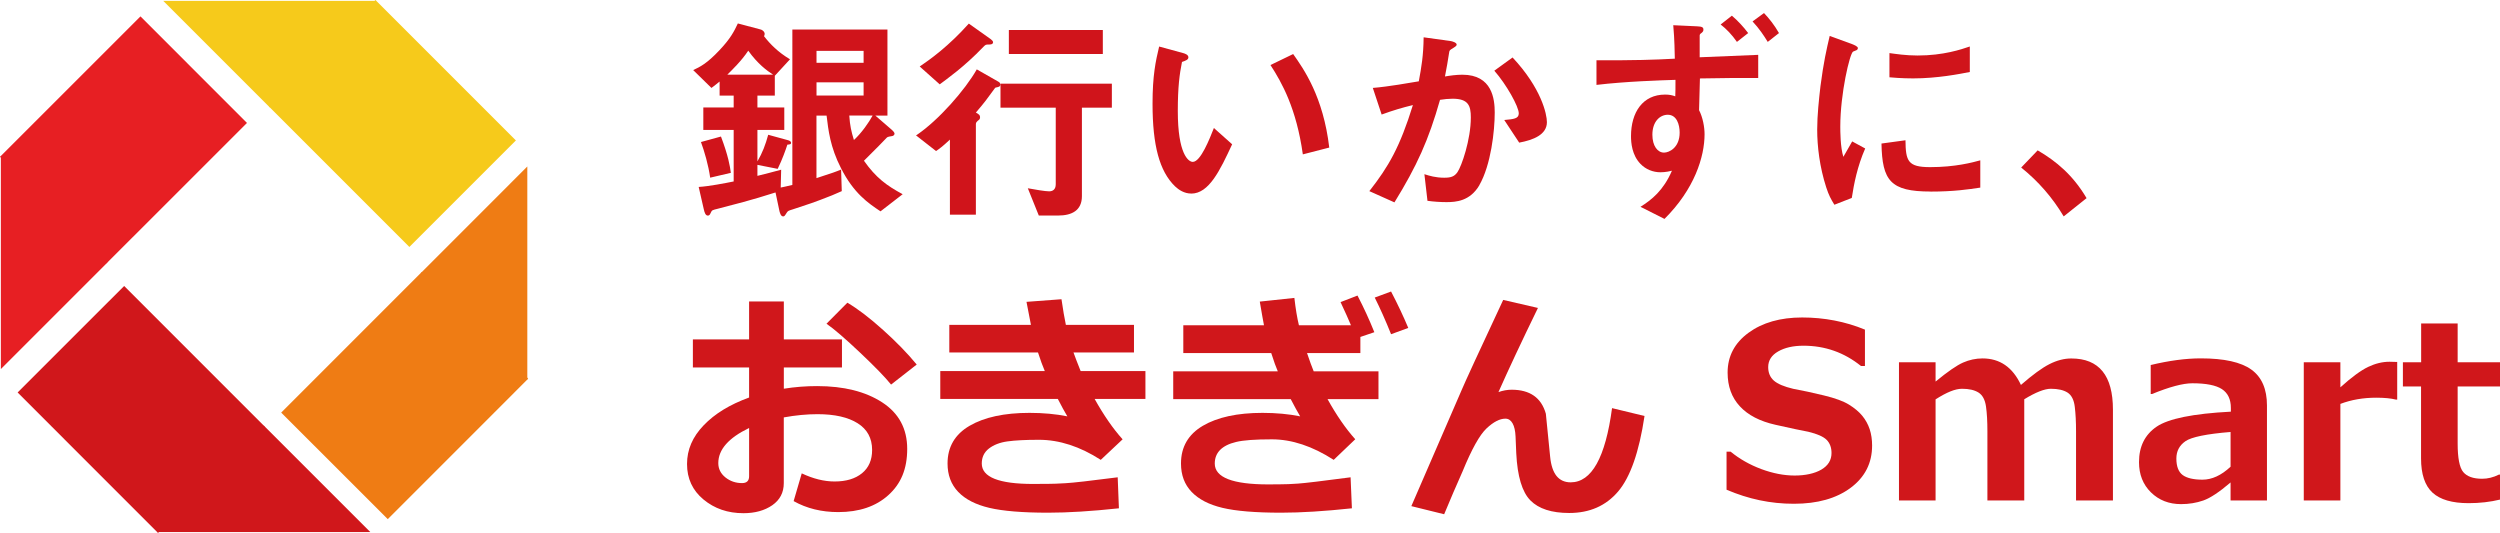
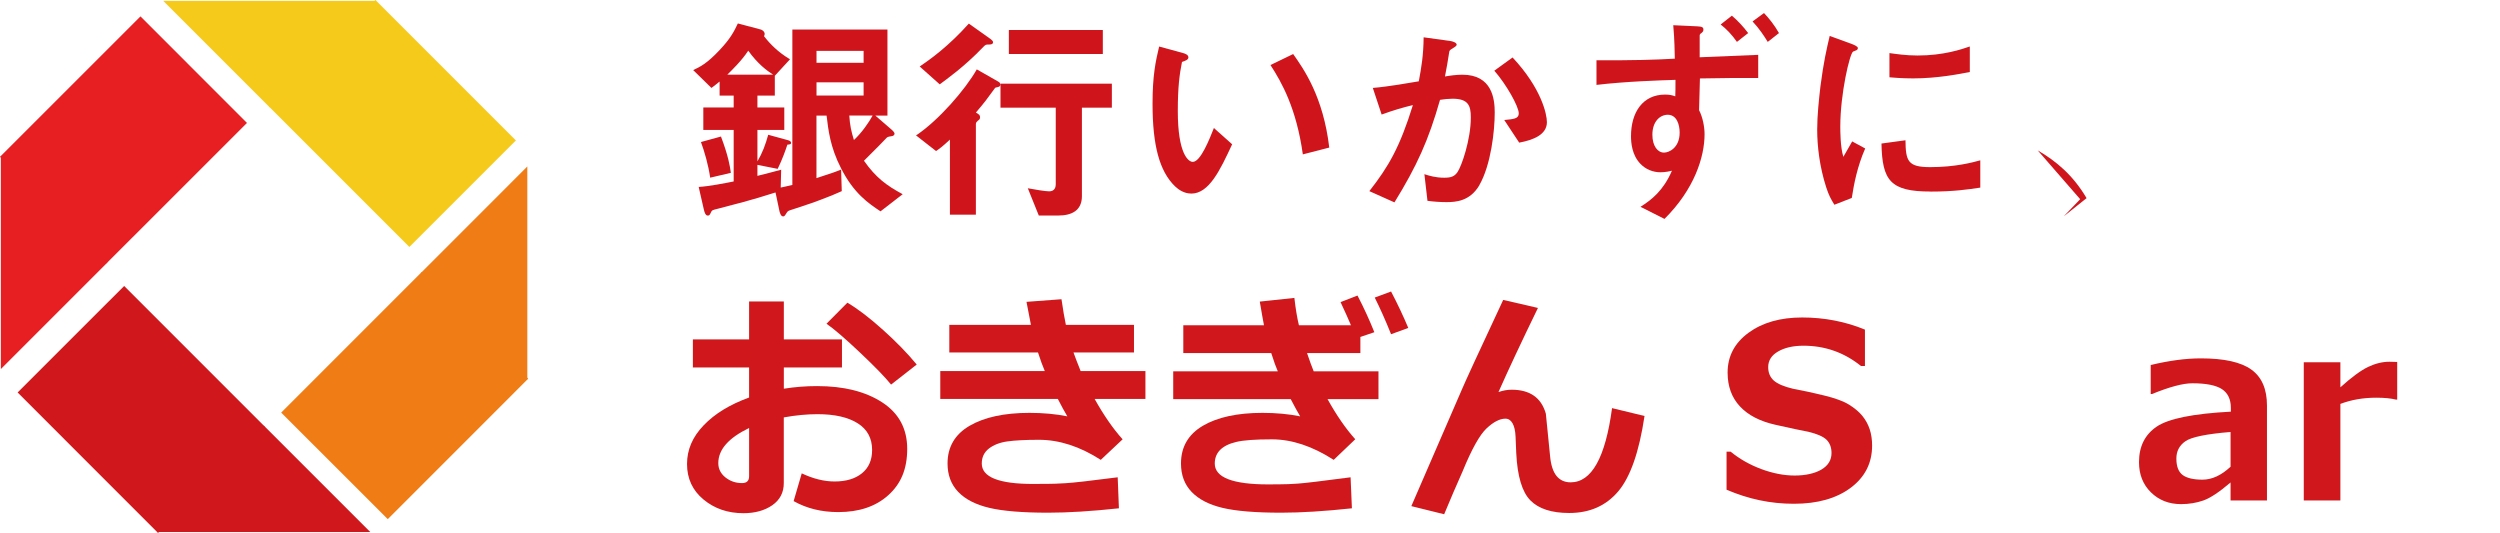
<svg xmlns="http://www.w3.org/2000/svg" id="_レイヤー_1" data-name="レイヤー 1" viewBox="0 0 495.86 105.7">
  <defs>
    <style>
      .cls-1 {
        fill: #e71f23;
      }

      .cls-2 {
        fill: #d0171b;
      }

      .cls-3 {
        fill: #ef7c14;
      }

      .cls-4 {
        fill: #d0141b;
      }

      .cls-5 {
        fill: #f6ca1b;
      }
    </style>
  </defs>
  <g>
    <path class="cls-4" d="M174.65,41.92c-2.44-1.62-5.33-3.58-7.86-8.6-2.14-4.19-2.49-7.51-2.84-10.39h-2.01v12.4c3.27-1.05,3.84-1.27,4.89-1.7l.13,4.28c-1.09,.48-1.53,.65-1.92,.83-3.62,1.44-4.76,1.79-7.81,2.79-.87,.26-.96,.31-1.18,.65-.44,.7-.48,.74-.74,.74-.48,0-.65-.87-.7-1l-.79-3.75c-4.89,1.57-8.25,2.4-11.44,3.23-1.05,.26-1.18,.26-1.4,.79-.17,.35-.26,.57-.57,.57-.44,0-.65-.48-.83-1.31l-1-4.37c2.1-.13,5.19-.74,6.94-1.09v-10.22h-6.02v-4.45h6.02v-2.36h-2.79v-2.79c-.44,.35-.83,.7-1.62,1.27l-3.62-3.54c1.31-.61,2.71-1.27,5.24-3.97,2.18-2.31,2.88-3.71,3.62-5.28l4.45,1.18c.57,.13,.87,.57,.87,.87,0,.17-.04,.31-.13,.48,1.22,1.57,2.75,3.14,5.15,4.58l-3.01,3.27v3.93h-3.45v2.36h5.33v4.45h-5.33v6.24c1-1.7,1.62-3.36,2.14-5.28l3.97,1.09c.31,.09,.57,.26,.57,.52s-.22,.31-.74,.35c-.31,.96-1,2.93-1.92,4.8l-4.02-.79v2.18c1.53-.39,3.01-.74,4.71-1.22l-.09,3.54c.61-.13,1.09-.22,2.31-.52V5.86h18.86V22.93h-2.4l3.23,2.79c.09,.09,.57,.48,.57,.79,0,.04,0,.39-.48,.48-.31,.04-.83,.13-1,.26-1.05,1.09-1.75,1.83-4.58,4.63,2.36,3.36,4.5,4.93,7.68,6.64l-4.41,3.41Zm-33.79-6.68c-.35-2.49-1.14-5.2-1.83-7.07l3.97-1.09c1.44,3.8,1.79,5.89,1.96,7.2l-4.1,.96Zm7.55-25.19c-1.31,2.01-3.32,3.93-4.15,4.76h9.08c-1.22-.79-3.06-2.14-4.93-4.76Zm22.88,.04h-9.34v2.36h9.34v-2.36Zm0,6.24h-9.34v2.62h9.34v-2.62Zm-2.84,6.59c.13,1.96,.39,3.14,.92,4.85,1.53-1.4,2.97-3.49,3.71-4.85h-4.63Z" />
    <path class="cls-4" d="M197.96,17.26c-.52,.09-.57,.13-.65,.26-1.53,2.1-2.05,2.84-3.75,4.8,.61,.35,.83,.52,.83,.92s-.17,.52-.44,.7c-.17,.17-.39,.35-.39,.65v17.99h-5.15v-14.89c-1.44,1.35-2.1,1.83-2.75,2.27l-3.97-3.1c4.41-2.92,9.78-9.08,12.05-13.1l4.28,2.44c.31,.13,.39,.44,.39,.57,0,.26-.17,.44-.44,.48Zm-1.88-8.43c-.57,0-.61,.04-1.05,.48-3.8,3.97-7.25,6.37-8.64,7.42l-3.97-3.54c2.18-1.48,5.72-4.02,9.74-8.51l4.37,3.1c.17,.13,.44,.39,.44,.57,0,.48-.52,.48-.87,.48Zm18.51,12.53v17.55c0,2.84-2.01,3.84-4.71,3.84h-3.84l-2.18-5.41c1.4,.26,3.45,.61,4.23,.61,.7,0,1.31-.35,1.31-1.4v-15.19h-10.96v-4.76h22.09v4.76h-5.94Zm-14.49-10.65V5.95h18.64v4.76h-18.64Z" />
    <path class="cls-4" d="M236.28,38.39c-1.4,0-2.49-.74-3.23-1.44-3.06-2.97-4.45-8.08-4.45-16.37,0-5.59,.61-8.43,1.31-11.35l4.8,1.31c.31,.09,1,.31,1,.83,0,.48-.52,.65-1.27,.92-.48,2.4-.83,4.93-.83,9.74,0,8.51,2.1,10.08,2.97,10.08,1.57,0,3.36-4.63,4.19-6.72l3.62,3.23c-2.4,5.15-4.58,9.78-8.12,9.78Zm22.13-7.77c-1.27-9.08-4.15-14.23-6.42-17.72l4.5-2.18c2.1,2.97,5.98,8.47,7.16,18.55l-5.24,1.35Z" />
    <path class="cls-4" d="M293.43,36.73c-1.88,3.19-4.67,3.36-6.55,3.36-1.18,0-2.53-.09-3.75-.26l-.61-5.28c.96,.31,2.23,.7,3.93,.7,1.31,0,2.01-.22,2.62-1.09,.83-1.18,2.66-6.46,2.66-10.87,0-2.31-.48-3.71-3.62-3.71-.79,0-1.66,.09-2.49,.22-2.27,7.99-4.58,13.1-9.04,20.34l-4.98-2.23c3.84-4.89,6.07-8.77,8.64-17.07-2.14,.52-3.93,1.05-6.2,1.88l-1.75-5.28c3.19-.26,7.2-1,9.12-1.31,.52-2.79,.92-5.11,.96-8.73l5.33,.74c.35,.04,1.22,.31,1.22,.7,0,.17-.09,.31-.57,.61-.79,.48-.87,.52-.92,.96-.22,1.57-.52,3.1-.83,4.76,.96-.17,2.27-.35,3.45-.35,5.94,0,6.42,4.85,6.42,7.51,0,3.62-.74,10.39-3.06,14.41Zm7.9-8.43l-2.97-4.5c1.88-.17,2.88-.26,2.88-1.31,0-1.35-2.44-5.72-4.85-8.47l3.62-2.62c5.72,6.11,6.81,11.26,6.81,12.83,0,2.49-2.71,3.54-5.5,4.06Z" />
    <path class="cls-4" d="M348.74,15.47c-3.67-.04-5.54,0-11.57,.09l-.17,6.29c.74,1.44,1.09,3.36,1.09,4.76,0,4.5-2.01,10.91-7.95,16.81l-4.76-2.4c2.23-1.4,4.54-3.23,6.24-7.16-1.18,.31-2.1,.31-2.27,.31-1.48,0-2.92-.57-3.97-1.66-1.7-1.75-1.88-4.19-1.88-5.5,0-4.71,2.31-8.25,6.77-8.25,.83,0,1.44,.13,2.01,.35,.04-.96,.04-1.4,.04-3.27-2.92,.09-9.87,.31-15.67,1v-4.89c7.51,.04,11.44-.09,15.54-.31-.04-1.35-.04-3.62-.31-6.64l4.71,.22c1.05,.04,1.27,.22,1.27,.65,0,.22-.04,.39-.35,.65-.26,.17-.39,.31-.39,.52v4.32c1.27-.04,2.31-.09,11.61-.48v4.58Zm-17.94,7.29c-1.53,0-3.06,1.31-3.06,3.97,0,2.23,1.05,3.54,2.31,3.54,1,0,3.1-.96,3.1-3.97,0-1.57-.57-3.54-2.36-3.54Zm13.71-14.45c-1-1.44-2.1-2.58-3.23-3.45l2.23-1.75c1.18,1,2.31,2.23,3.23,3.45l-2.23,1.75Zm6.11,0c-.74-1.22-1.7-2.66-3.01-4.06l2.27-1.66c1,1.05,2.05,2.36,2.97,3.97l-2.23,1.75Z" />
    <path class="cls-4" d="M367.29,39.26l-3.45,1.35c-.7-1.14-1.09-1.83-1.62-3.45-1.31-4.06-1.79-8.12-1.79-11.48,0-2.79,.35-6.02,.65-8.6,.61-4.71,1.22-7.38,1.83-9.95l4.45,1.62c.31,.13,1.14,.44,1.14,.79,0,.09-.04,.26-.22,.39-.09,.04-.65,.26-.74,.31-.65,.39-2.53,8.29-2.53,14.89,0,.74,0,4.1,.61,5.98,.52-.92,.79-1.35,1.75-3.06l2.58,1.4c-1.57,3.58-2.23,7.03-2.66,9.82Zm15.63-1.27c-7.95,0-9.6-2.14-9.74-9.52l4.76-.65c.04,4.15,.48,5.33,4.89,5.33,4.98,0,8.38-.92,9.95-1.35v5.41c-2.31,.35-5.24,.79-9.87,.79Zm-3.49-22.44c-.35,0-2.36,0-4.67-.22v-4.8c1.27,.17,3.23,.48,5.59,.48,5.11,0,8.69-1.22,10.35-1.79v5.06c-2.01,.39-6.42,1.27-11.26,1.27Z" />
-     <path class="cls-4" d="M404.17,29.83c3.67,2.14,6.98,4.89,9.69,9.47l-4.54,3.62c-2.27-3.8-5.02-6.94-8.43-9.69l3.27-3.41Z" />
+     <path class="cls-4" d="M404.17,29.83c3.67,2.14,6.98,4.89,9.69,9.47l-4.54,3.62l3.27-3.41Z" />
  </g>
  <g>
    <rect class="cls-1" x="4.8" y="12.8" width="39.39" height="29.88" transform="translate(-12.44 25.44) rotate(-44.99)" />
    <polygon class="cls-1" points="21.3 52.07 .17 73.2 .17 30.94 21.3 52.07" />
    <rect class="cls-2" x="13.05" y="61.51" width="29.88" height="39.39" transform="translate(-49.22 43.57) rotate(-44.99)" />
    <polygon class="cls-2" points="52.32 84.41 73.45 105.53 31.19 105.53 52.32 84.41" />
    <rect class="cls-3" x="60.57" y="63.53" width="39.39" height="29.89" transform="translate(-31.98 79.76) rotate(-45.01)" />
    <polygon class="cls-3" points="83.46 54.16 104.59 33.02 104.59 75.28 83.46 54.16" />
    <rect class="cls-5" x="62.9" y="4.79" width="29.88" height="39.39" transform="translate(5.48 62.22) rotate(-45)" />
    <polygon class="cls-5" points="53.51 21.3 32.38 .17 74.64 .17 53.51 21.3" />
  </g>
  <g>
    <path class="cls-2" d="M157.41,99.4l1.61-5.51c2.27,1.07,4.44,1.61,6.51,1.61,2.29,0,4.1-.54,5.44-1.63,1.34-1.09,2.01-2.63,2.01-4.62,0-2.33-.96-4.1-2.87-5.3-1.91-1.2-4.56-1.8-7.95-1.8-2.1,0-4.33,.21-6.7,.64v13.04c0,1.86-.76,3.32-2.28,4.38-1.52,1.05-3.43,1.58-5.72,1.58-3.11,0-5.75-.91-7.93-2.72-2.18-1.81-3.26-4.16-3.26-7.03s1.1-5.39,3.3-7.68c2.2-2.3,5.2-4.13,9.01-5.51v-5.97h-11.15v-5.56h11.15v-7.52h6.89v7.52h11.53v5.56h-11.53v4.22c2.18-.35,4.38-.52,6.6-.52,5.3,0,9.6,1.08,12.91,3.23,3.31,2.15,4.96,5.23,4.96,9.22s-1.24,6.92-3.73,9.17c-2.49,2.25-5.8,3.37-9.95,3.37-3.3,0-6.25-.72-8.85-2.18Zm-8.83-14.51c-4.07,1.96-6.11,4.28-6.11,6.96,0,1.14,.47,2.08,1.41,2.84,.94,.75,2.04,1.13,3.3,1.13,.93,0,1.4-.45,1.4-1.35v-9.59Zm33.25-12.59l-5.09,3.98c-1.14-1.42-3.17-3.52-6.12-6.31-2.94-2.78-5.17-4.71-6.69-5.76l4.14-4.17c2.07,1.21,4.43,3.02,7.09,5.41,2.66,2.39,4.88,4.68,6.66,6.85Z" />
    <path class="cls-2" d="M222.66,87.14l-4.33,4.07c-4.12-2.65-8.21-3.98-12.26-3.98-2.65,0-4.73,.11-6.25,.32-1.51,.21-2.74,.69-3.68,1.42-.94,.73-1.41,1.72-1.41,2.97,0,2.7,3.4,4.05,10.2,4.05l2.51-.02h.52c.79,0,1.92-.04,3.4-.13,1.47-.08,4.92-.47,10.33-1.17l.24,6.15c-5.41,.58-10.09,.87-14.04,.87-5.08,0-8.97-.32-11.67-.96-2.7-.64-4.75-1.69-6.16-3.16-1.41-1.47-2.12-3.35-2.12-5.64,0-3.28,1.46-5.78,4.38-7.48,2.92-1.7,6.88-2.56,11.88-2.56,2.72,0,5.22,.23,7.5,.69-.52-.87-1.15-2.02-1.89-3.46h-23.31v-5.52h20.73c-.41-.94-.86-2.18-1.35-3.69h-17.59v-5.47h16.19c-.25-1.26-.54-2.79-.88-4.57l6.94-.52c.3,2.07,.59,3.77,.87,5.09h13.51v5.47h-12c.3,.84,.77,2.07,1.42,3.69h12.85v5.52h-10.08c1.8,3.22,3.64,5.89,5.54,8Z" />
    <path class="cls-2" d="M268.79,87.14l-4.26,4.07c-4.21-2.71-8.3-4.07-12.26-4.07-3.3,0-5.66,.17-7.09,.52-1.43,.34-2.49,.88-3.19,1.59-.7,.72-1.05,1.61-1.05,2.69,0,2.76,3.54,4.14,10.63,4.14l2.41-.02c.95,0,2.1-.04,3.46-.14,1.36-.09,4.84-.51,10.44-1.25l.26,6.15c-5.41,.58-10.09,.87-14.04,.87-5.08,0-8.96-.32-11.63-.96-2.68-.64-4.71-1.69-6.12-3.16-1.41-1.47-2.11-3.35-2.11-5.64,0-3.28,1.45-5.78,4.34-7.48,2.9-1.7,6.84-2.56,11.82-2.56,2.7,0,5.19,.23,7.48,.69-.52-.87-1.14-2-1.87-3.41h-23.31v-5.52h20.74c-.35-.79-.78-2-1.3-3.62h-17.44v-5.52h16c-.16-.79-.43-2.35-.83-4.69l6.86-.73c.25,2.18,.55,3.99,.9,5.42h10.32c-.44-1.07-1.13-2.6-2.06-4.59l3.36-1.3c1.25,2.4,2.36,4.82,3.34,7.27l-2.77,.94v3.2h-10.58c.52,1.54,.96,2.75,1.32,3.62h12.85v5.52h-10.1c1.77,3.19,3.6,5.84,5.49,7.95Zm10.53-22.1l-3.41,1.25c-1.1-2.75-2.19-5.17-3.24-7.27l3.24-1.2c1.29,2.47,2.43,4.88,3.41,7.22Z" />
    <path class="cls-2" d="M305.05,61.06c-3.27,6.72-5.88,12.29-7.84,16.71,.87-.31,1.74-.47,2.61-.47,3.63,0,5.89,1.58,6.79,4.76l.85,8.52c.17,1.72,.6,3,1.28,3.84,.68,.83,1.61,1.25,2.79,1.25,4.16,0,6.9-4.91,8.21-14.72l6.44,1.56c-1.07,7.15-2.82,12.14-5.24,14.98-2.42,2.84-5.65,4.26-9.69,4.26-3.49,0-6.06-.83-7.7-2.49-1.65-1.67-2.58-4.78-2.81-9.34l-.14-3.36c-.05-1.1-.24-1.97-.59-2.59-.35-.62-.82-.93-1.42-.93-1.12,0-2.36,.64-3.73,1.92-1.37,1.28-2.95,4.11-4.75,8.5-1.28,2.87-2.5,5.72-3.67,8.54l-6.51-1.61,9.96-22.98c.66-1.58,3.41-7.55,8.26-17.92l6.89,1.59Z" />
    <path class="cls-2" d="M342.45,97.13v-7.55h.8c1.77,1.45,3.8,2.6,6.09,3.46,2.3,.85,4.5,1.28,6.61,1.28s3.96-.39,5.31-1.18c1.34-.79,2.01-1.88,2.01-3.29,0-1.08-.32-1.95-.96-2.6-.63-.64-1.85-1.18-3.63-1.61-1.28-.23-3.46-.7-6.54-1.39-3.08-.69-5.44-1.91-7.05-3.66-1.62-1.74-2.43-3.97-2.43-6.69,0-3.23,1.38-5.87,4.14-7.89,2.76-2.02,6.31-3.04,10.65-3.04s8.57,.8,12.45,2.41v7.22h-.78c-3.32-2.68-7.12-4.03-11.41-4.03-2.03,0-3.71,.38-5.03,1.14-1.31,.75-1.97,1.79-1.97,3.1,0,1.12,.37,2.01,1.12,2.68,.75,.66,2.03,1.2,3.85,1.63,1.81,.33,3.84,.77,6.07,1.31,2.23,.54,3.9,1.15,4.99,1.83,1.1,.68,1.97,1.41,2.63,2.21,.65,.79,1.14,1.68,1.47,2.66,.32,.98,.48,2.06,.48,3.24,0,3.47-1.41,6.26-4.25,8.38-2.83,2.11-6.58,3.17-11.26,3.17s-9-.93-13.37-2.79Z" />
-     <path class="cls-2" d="M419.08,99.26h-7.31v-13.75c0-1.83-.08-3.43-.25-4.82-.16-1.38-.65-2.32-1.44-2.83-.8-.5-1.9-.75-3.3-.75-1.25,0-3.01,.69-5.28,2.08v20.07h-7.31v-13.75c0-1.92-.09-3.55-.28-4.89-.19-1.33-.68-2.25-1.48-2.76-.8-.5-1.88-.75-3.26-.75s-3.06,.7-5.26,2.1v20.05h-7.26v-27.41h7.26v3.83c2.4-1.97,4.22-3.23,5.46-3.77,1.24-.54,2.52-.82,3.85-.82,3.44,0,5.98,1.75,7.62,5.26,2.32-2.02,4.21-3.4,5.68-4.14,1.47-.74,2.9-1.11,4.31-1.11,5.51,0,8.26,3.39,8.26,10.16v18.01Z" />
    <path class="cls-2" d="M449.64,99.26h-7.22v-3.57c-2.23,1.91-4.03,3.1-5.41,3.58-1.38,.48-2.85,.72-4.41,.72-2.4,0-4.39-.78-5.97-2.33-1.58-1.55-2.37-3.55-2.37-6,0-3.09,1.16-5.44,3.49-7.03,2.33-1.59,7.24-2.59,14.73-2.98v-.73c0-1.72-.59-2.96-1.77-3.74-1.18-.77-3.14-1.16-5.87-1.16-1.86,0-4.53,.71-8,2.13h-.26v-5.75c3.66-.88,6.97-1.32,9.94-1.32,4.63,0,7.96,.74,10.03,2.23,2.06,1.49,3.09,3.86,3.09,7.11v18.84Zm-7.22-6.67v-6.91c-4.77,.39-7.75,1-8.95,1.83s-1.8,1.97-1.8,3.44c0,1.56,.42,2.65,1.25,3.27,.83,.61,2.15,.92,3.93,.92,1.87,0,3.73-.85,5.56-2.56Z" />
    <path class="cls-2" d="M475.46,79.26h-.23c-.98-.25-2.29-.38-3.93-.38-2.57,0-4.94,.41-7.1,1.23v19.15h-7.26v-27.41h7.26v4.97c2.22-2,4.06-3.35,5.49-4.04,1.43-.68,2.85-1.03,4.24-1.03,.36,0,.87,.01,1.54,.04v7.46Z" />
-     <path class="cls-2" d="M495.86,99.09c-1.94,.47-4.02,.71-6.22,.71-3.27,0-5.66-.7-7.17-2.09-1.51-1.4-2.27-3.66-2.27-6.78v-14.27h-3.6v-4.81h3.62v-7.69h7.24v7.69h8.4v4.81h-8.4v11.29c0,2.91,.37,4.8,1.11,5.68,.74,.88,1.99,1.33,3.74,1.33,1.12,0,2.23-.27,3.34-.83h.21v4.97Z" />
  </g>
</svg>